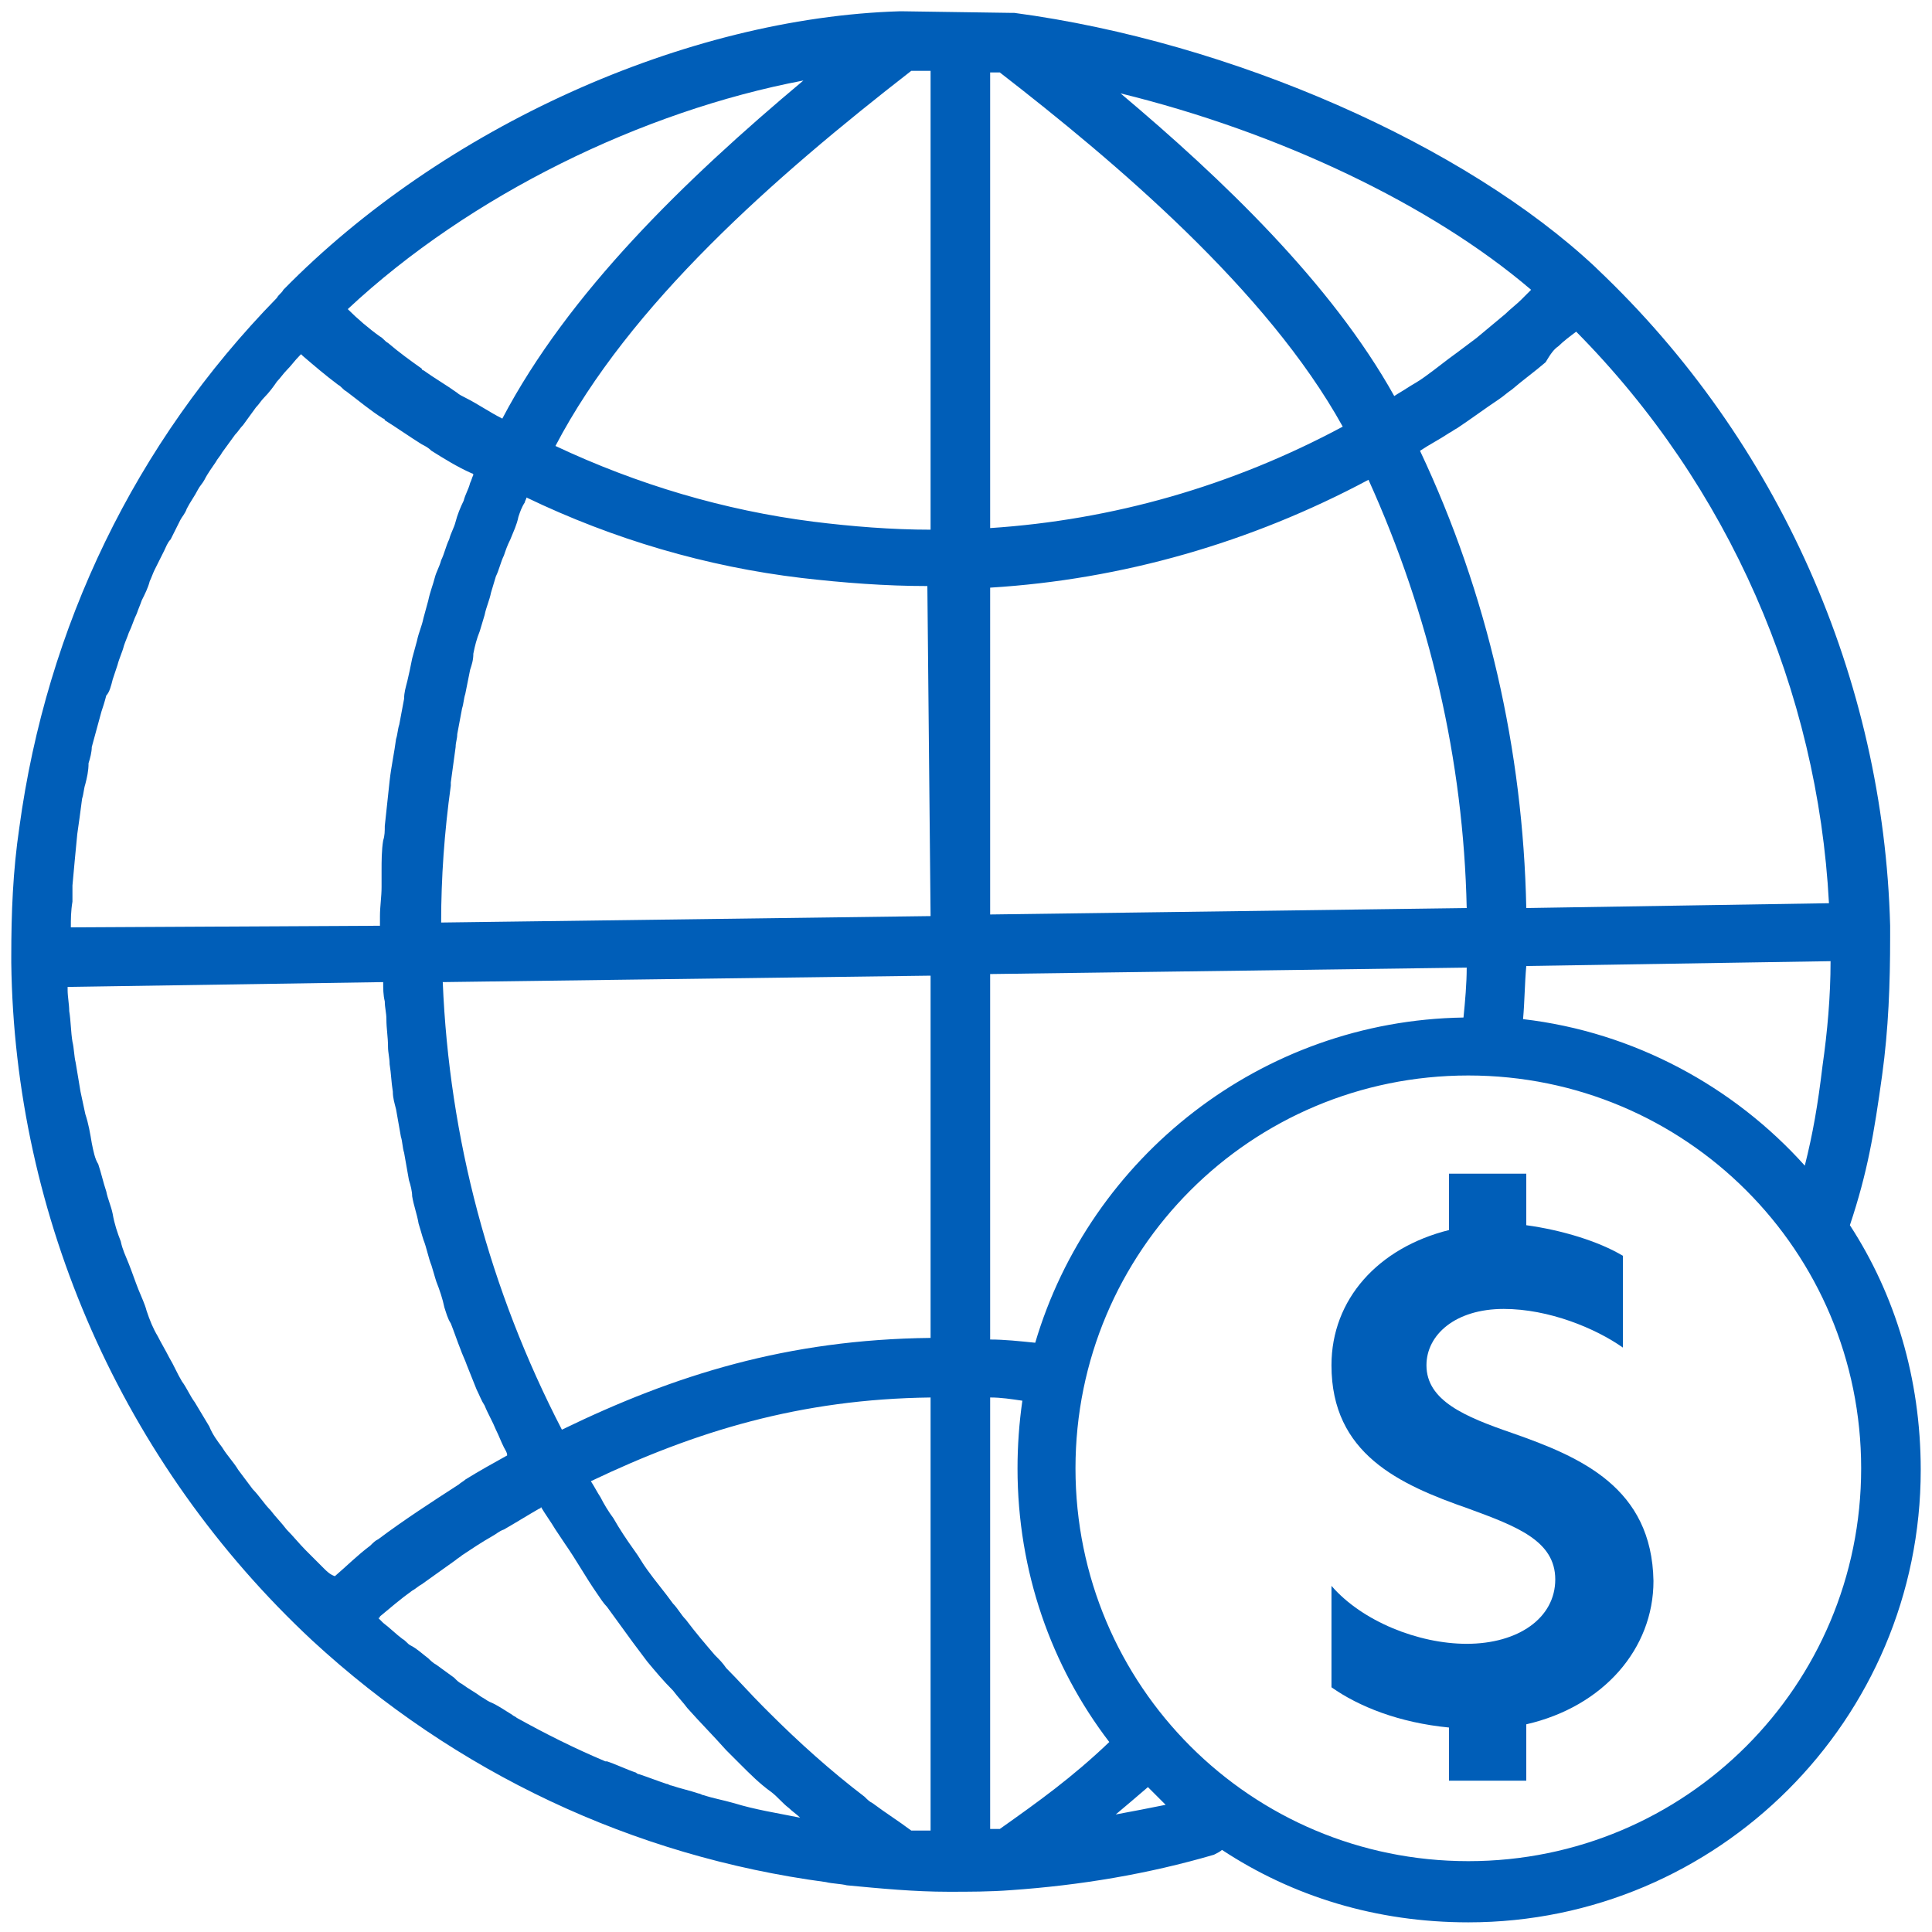
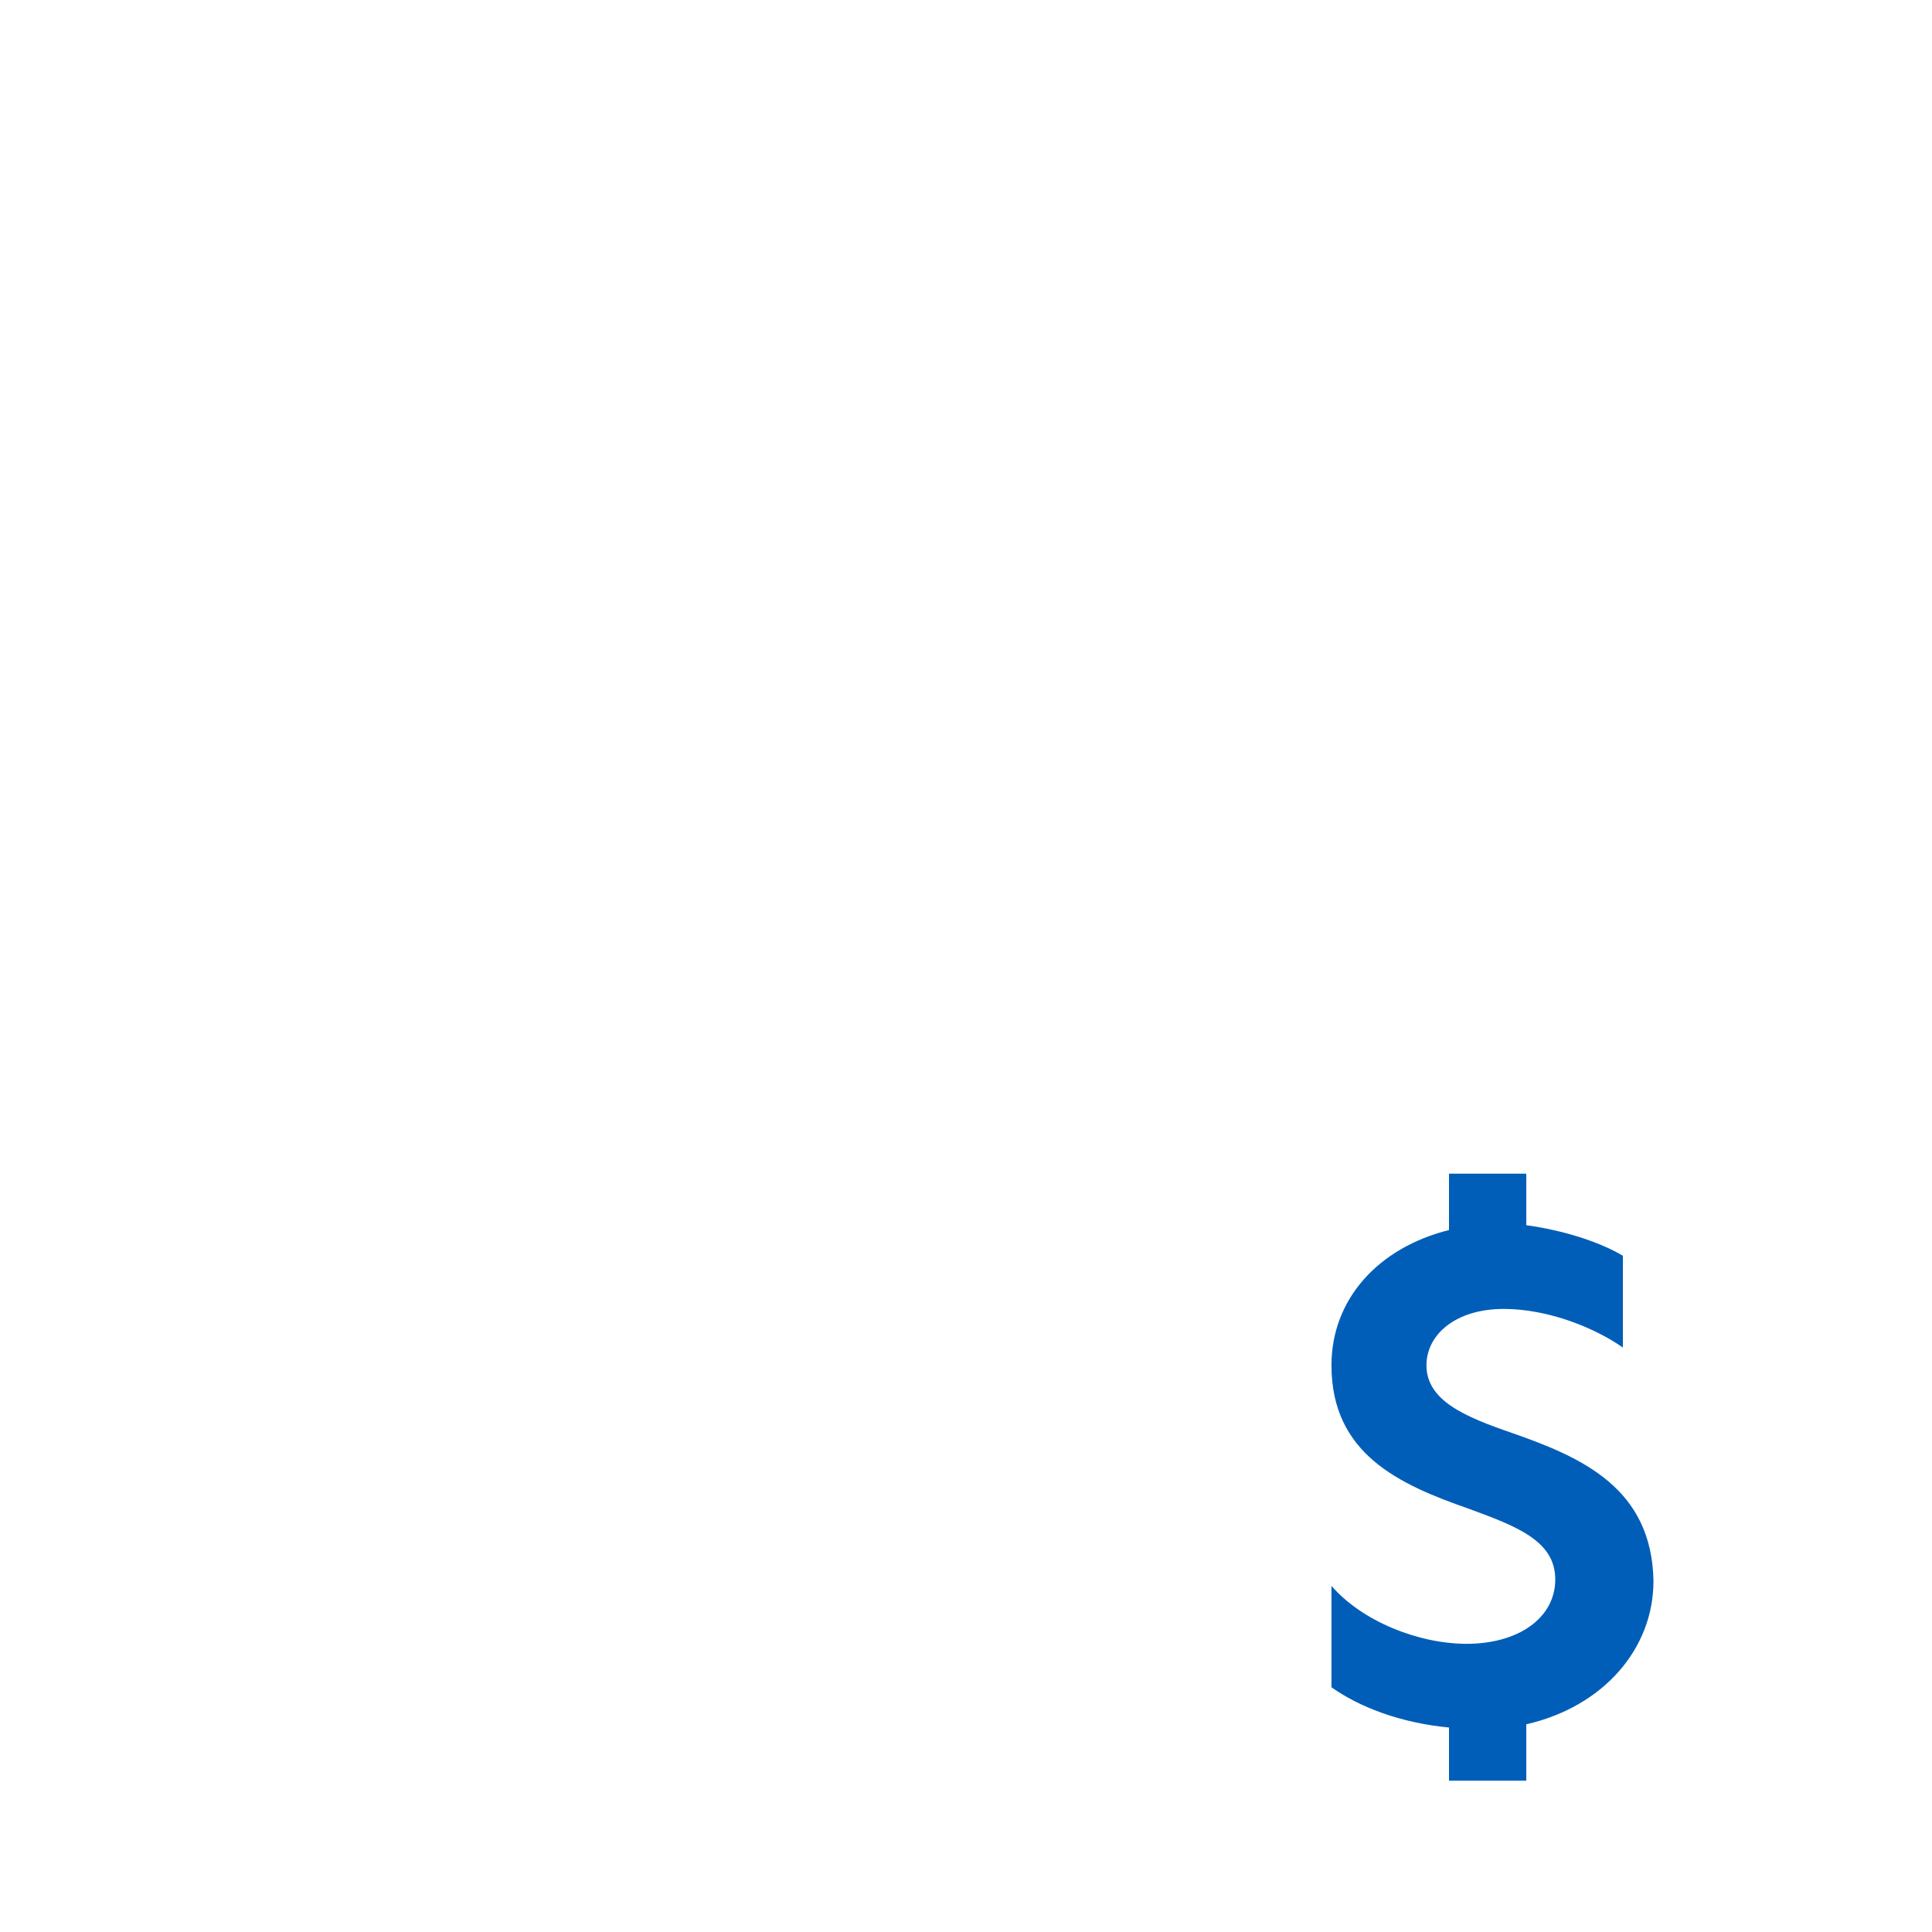
<svg xmlns="http://www.w3.org/2000/svg" version="1.1" id="Global_multi_Asset_funds" x="0px" y="0px" viewBox="0 0 120 120" style="enable-background:new 0 0 120 120;" xml:space="preserve">
  <style type="text/css">
	.st0{fill:#005EB8;}
</style>
  <g>
-     <path class="st0" d="M114.9,76.1c1.1-3.3,1.5-5.7,2-9.3c0.4-2.9,0.5-5.7,0.5-8.6c0-0.1,0-0.2,0-0.3s0-0.2,0-0.4   c-0.4-15.3-6.9-30.1-18.2-40.8c0,0,0,0-0.1-0.1C91,9,76.5,2.6,63,0.8c-0.1,0-0.1,0-0.2,0l0,0L56,0.7c0,0,0,0-0.1,0l0,0   C42.6,1.1,27.5,7.9,17.6,18l0,0c-0.1,0.2-0.3,0.3-0.4,0.5c-8.8,9-14.3,20.4-16,32.9c-0.4,2.7-0.5,5.3-0.5,8c0,0.1,0,0.1,0,0.2   c0,0.1,0,0.2,0,0.2c0.2,15.8,6.9,31.1,18.7,42.1l0,0c8.9,8.2,19.9,13.4,31.9,15c0.4,0.1,0.9,0.1,1.3,0.2c2.1,0.2,4.2,0.4,6.3,0.4   c1.3,0,2.6,0,3.9-0.1l0,0c4.3-0.3,8.5-1,12.6-2.2c0.2-0.1,0.4-0.2,0.5-0.3c4.4,2.9,9.6,4.5,15.3,4.5c15.5,0,28.1-12.6,28.1-28.1   C119.3,85.6,117.7,80.4,114.9,76.1z M49.9,5c-7.4,6.2-14.6,13.2-18.7,21l0,0c-0.8-0.4-1.5-0.9-2.3-1.3c-0.2-0.1-0.4-0.2-0.5-0.3   c-0.7-0.5-1.4-0.9-2.1-1.4c0,0-0.1,0-0.1-0.1c-0.7-0.5-1.4-1-2.1-1.6c-0.2-0.1-0.3-0.3-0.5-0.4c-0.7-0.5-1.4-1.1-2-1.7   C29.2,12.1,39.9,6.9,49.9,5z M4.5,56c0-0.3,0-0.7,0-1c0.1-1.1,0.2-2.2,0.3-3.2c0.1-0.7,0.2-1.4,0.3-2.2c0.1-0.3,0.1-0.6,0.2-0.9   c0.1-0.4,0.2-0.8,0.2-1.3c0.1-0.3,0.2-0.7,0.2-1C5.8,46,5.9,45.7,6,45.3c0.1-0.4,0.2-0.7,0.3-1.1c0.1-0.3,0.2-0.6,0.3-1   c0.2-0.2,0.3-0.6,0.4-1c0.1-0.3,0.2-0.6,0.3-0.9c0.1-0.4,0.3-0.8,0.4-1.2c0.1-0.3,0.2-0.5,0.3-0.8c0.2-0.4,0.3-0.8,0.5-1.2   c0.1-0.3,0.2-0.5,0.3-0.8c0.2-0.4,0.4-0.8,0.5-1.2c0.1-0.2,0.2-0.5,0.3-0.7c0.2-0.4,0.4-0.8,0.6-1.2c0.1-0.2,0.2-0.5,0.4-0.7   c0.2-0.4,0.4-0.8,0.6-1.2c0.1-0.2,0.3-0.4,0.4-0.7c0.2-0.4,0.5-0.8,0.7-1.2c0.1-0.2,0.3-0.4,0.4-0.6c0.2-0.4,0.5-0.8,0.7-1.1   c0.1-0.2,0.3-0.4,0.4-0.6c0.3-0.4,0.5-0.7,0.8-1.1c0.2-0.2,0.3-0.4,0.5-0.6c0.3-0.4,0.5-0.7,0.8-1.1c0.2-0.2,0.3-0.4,0.5-0.6   c0.3-0.3,0.6-0.7,0.8-1c0.2-0.2,0.4-0.5,0.6-0.7c0.3-0.3,0.5-0.6,0.8-0.9l0.1-0.1c0,0,0,0,0.1,0.1c0.7,0.6,1.4,1.2,2.2,1.8   c0.2,0.1,0.3,0.3,0.5,0.4c0.8,0.6,1.5,1.2,2.3,1.7c0,0,0.1,0,0.1,0.1c0.8,0.5,1.5,1,2.3,1.5c0.2,0.1,0.4,0.2,0.6,0.4   c0.8,0.5,1.6,1,2.5,1.4c0,0,0.1,0,0.1,0.1c-0.1,0.2-0.1,0.3-0.2,0.5c-0.1,0.4-0.3,0.7-0.4,1.1c-0.2,0.4-0.4,0.9-0.5,1.3   c-0.1,0.4-0.3,0.7-0.4,1.1c-0.2,0.4-0.3,0.9-0.5,1.3c-0.1,0.4-0.3,0.7-0.4,1.1c-0.1,0.4-0.3,0.9-0.4,1.4c-0.1,0.4-0.2,0.7-0.3,1.1   c-0.1,0.5-0.3,0.9-0.4,1.4c-0.1,0.4-0.2,0.7-0.3,1.1c-0.1,0.5-0.2,1-0.3,1.4c-0.1,0.4-0.2,0.7-0.2,1.1c-0.1,0.5-0.2,1.1-0.3,1.6   c-0.1,0.3-0.1,0.6-0.2,0.9c-0.1,0.8-0.3,1.7-0.4,2.6c-0.1,0.9-0.2,1.9-0.3,2.8c0,0.3,0,0.6-0.1,0.9c-0.1,0.6-0.1,1.3-0.1,1.9   c0,0.3,0,0.7,0,1c0,0.6-0.1,1.2-0.1,1.8c0,0.2,0,0.4,0,0.6L4.4,57.6C4.4,57.1,4.4,56.6,4.5,56z M20.8,97.9   C20.7,97.9,20.7,97.9,20.8,97.9c-0.3-0.1-0.5-0.3-0.7-0.5c-0.4-0.4-0.7-0.7-1.1-1.1s-0.8-0.9-1.2-1.3c-0.3-0.4-0.7-0.8-1-1.2   c-0.4-0.4-0.7-0.9-1.1-1.3c-0.3-0.4-0.6-0.8-0.9-1.2c-0.3-0.5-0.7-0.9-1-1.4c-0.3-0.4-0.6-0.8-0.8-1.3c-0.3-0.5-0.6-1-0.9-1.5   c-0.3-0.4-0.5-0.9-0.8-1.3c-0.3-0.5-0.5-1-0.8-1.5c-0.2-0.4-0.5-0.9-0.7-1.3c-0.3-0.5-0.5-1-0.7-1.6C9,81,8.8,80.6,8.6,80.1   S8.2,79,8,78.5c-0.2-0.5-0.4-0.9-0.5-1.4C7.3,76.6,7.1,76,7,75.4c-0.1-0.5-0.3-0.9-0.4-1.4c-0.2-0.6-0.3-1.1-0.5-1.7   C5.9,72,5.8,71.5,5.7,71c-0.1-0.6-0.2-1.2-0.4-1.8c-0.1-0.5-0.2-0.9-0.3-1.4c-0.1-0.6-0.2-1.2-0.3-1.8c-0.1-0.4-0.1-0.9-0.2-1.3   c-0.1-0.6-0.1-1.3-0.2-1.9c0-0.4-0.1-0.9-0.1-1.3c0-0.1,0-0.1,0-0.2L23.8,61c0,0.4,0,0.8,0.1,1.2c0,0.4,0.1,0.7,0.1,1.1   c0,0.6,0.1,1.1,0.1,1.7c0,0.4,0.1,0.7,0.1,1.1c0.1,0.6,0.1,1.1,0.2,1.7c0,0.4,0.1,0.7,0.2,1.1c0.1,0.6,0.2,1.1,0.3,1.7   c0.1,0.3,0.1,0.7,0.2,1c0.1,0.6,0.2,1.1,0.3,1.7c0.1,0.3,0.2,0.7,0.2,1c0.1,0.6,0.3,1.1,0.4,1.7c0.1,0.3,0.2,0.7,0.3,1   c0.2,0.5,0.3,1.1,0.5,1.6c0.1,0.3,0.2,0.7,0.3,1c0.2,0.5,0.4,1.1,0.5,1.6c0.1,0.3,0.2,0.7,0.4,1c0.2,0.5,0.4,1.1,0.6,1.6   c0.1,0.3,0.3,0.7,0.4,1c0.2,0.5,0.4,1,0.6,1.5c0.2,0.4,0.3,0.7,0.5,1c0.2,0.5,0.5,1,0.7,1.5c0.2,0.4,0.3,0.7,0.5,1.1   c0.1,0.2,0.2,0.3,0.2,0.5l0,0c-0.9,0.5-1.8,1-2.6,1.5c-0.1,0.1-0.3,0.2-0.4,0.3c-1.7,1.1-3.4,2.2-5,3.4c-0.2,0.1-0.3,0.2-0.5,0.4   C22.2,96.6,21.5,97.3,20.8,97.9z M45.6,112L45.6,112c-0.7-0.2-1.3-0.3-1.9-0.5c-0.1,0-0.2-0.1-0.3-0.1c-0.6-0.2-1.1-0.3-1.7-0.5   c-0.1,0-0.2-0.1-0.3-0.1c-0.6-0.2-1.1-0.4-1.7-0.6c-0.1,0-0.2-0.1-0.2-0.1c-0.6-0.2-1.2-0.5-1.8-0.7c0,0,0,0-0.1,0   c-1.9-0.8-3.7-1.7-5.5-2.7c-0.1-0.1-0.2-0.1-0.3-0.2c-0.5-0.3-0.9-0.6-1.4-0.8c-0.2-0.1-0.3-0.2-0.5-0.3c-0.4-0.3-0.8-0.5-1.2-0.8   c-0.2-0.1-0.3-0.2-0.5-0.4c-0.4-0.3-0.7-0.5-1.1-0.8c-0.2-0.1-0.4-0.3-0.5-0.4c-0.4-0.3-0.7-0.6-1.1-0.8c-0.2-0.1-0.3-0.3-0.5-0.4   c-0.4-0.3-0.8-0.7-1.2-1c-0.1-0.1-0.2-0.2-0.3-0.3l0,0c0,0,0.1,0,0.1-0.1c0.6-0.5,1.3-1.1,2-1.6c0.2-0.1,0.4-0.3,0.6-0.4   c0.7-0.5,1.4-1,2.1-1.5c0.1-0.1,0.3-0.2,0.4-0.3c0.6-0.4,1.2-0.8,1.9-1.2c0.2-0.1,0.4-0.3,0.7-0.4c0.7-0.4,1.5-0.9,2.2-1.3   c0,0,0.1,0,0.1-0.1c0.3,0.5,0.6,0.9,0.9,1.4c0.2,0.3,0.4,0.6,0.6,0.9c0.7,1,1.3,2.1,2,3.1c0.2,0.3,0.4,0.6,0.6,0.8   c0.5,0.7,1.1,1.5,1.6,2.2c0.3,0.4,0.6,0.8,0.9,1.2c0.5,0.6,1,1.2,1.6,1.8c0.3,0.4,0.6,0.7,0.9,1.1c0.8,0.9,1.6,1.7,2.4,2.6   c0.3,0.3,0.6,0.6,0.9,0.9c0.6,0.6,1.2,1.2,1.9,1.7c0.4,0.3,0.7,0.7,1.1,1c0.2,0.2,0.5,0.4,0.7,0.6C48.2,112.6,46.9,112.4,45.6,112z    M57.8,113.7c-0.4,0-0.8,0-1.2,0c-0.8-0.6-1.6-1.1-2.4-1.7c-0.2-0.1-0.3-0.2-0.5-0.4c-2.1-1.6-4.1-3.4-5.9-5.2   c-0.1-0.1-0.3-0.3-0.4-0.4c-0.8-0.8-1.5-1.6-2.3-2.4c-0.2-0.3-0.4-0.5-0.7-0.8c-0.6-0.7-1.2-1.4-1.8-2.2c-0.3-0.3-0.5-0.7-0.8-1   c-0.5-0.7-1.1-1.4-1.6-2.1c-0.3-0.4-0.5-0.8-0.8-1.2c-0.5-0.7-0.9-1.3-1.3-2c-0.3-0.4-0.6-0.9-0.8-1.3c-0.2-0.3-0.4-0.7-0.6-1   c6.5-3.1,13-5.1,21.1-5.2L57.8,113.7z M57.8,83.1c-8.9,0.1-15.9,2.3-22.9,5.7c-4.5-8.7-7-18.1-7.4-27.8l30.3-0.4L57.8,83.1z    M57.8,56.9l-30.4,0.4c0-2.8,0.2-5.6,0.6-8.5c0-0.1,0-0.1,0-0.2c0.1-0.7,0.2-1.5,0.3-2.2c0-0.3,0.1-0.5,0.1-0.8   c0.1-0.5,0.2-1.1,0.3-1.6c0.1-0.3,0.1-0.6,0.2-0.9c0.1-0.5,0.2-1,0.3-1.5c0.1-0.3,0.2-0.6,0.2-1c0.1-0.5,0.2-0.9,0.4-1.4   c0.1-0.3,0.2-0.7,0.3-1c0.1-0.5,0.3-0.9,0.4-1.4c0.1-0.3,0.2-0.7,0.3-1c0.2-0.4,0.3-0.9,0.5-1.3c0.1-0.3,0.2-0.6,0.4-1   c0.2-0.5,0.4-0.9,0.5-1.4c0.1-0.3,0.2-0.6,0.4-0.9c0-0.1,0.1-0.2,0.1-0.3c5.4,2.6,11.2,4.3,17.1,5c2.6,0.3,5.2,0.5,7.8,0.5   L57.8,56.9z M57.8,32.9c-2.4,0-4.9-0.2-7.3-0.5c-5.5-0.7-10.9-2.3-16-4.7C39.1,18.9,48.1,11,56.6,4.4h1.2V32.9z M96.8,21.5   c0.3-0.3,0.7-0.6,1.1-0.9c9.5,9.6,15,22.3,15.7,35.5l-18.8,0.3c-0.2-9.8-2.4-19.5-6.6-28.4c0.6-0.4,1.2-0.7,1.8-1.1   c0.2-0.1,0.3-0.2,0.5-0.3c0.9-0.6,1.7-1.2,2.6-1.8c0.3-0.2,0.5-0.4,0.8-0.6c0.7-0.6,1.4-1.1,2.1-1.7C96.3,22,96.5,21.7,96.8,21.5z    M113.7,59.7c0,2.2-0.2,4.4-0.5,6.5c-0.3,2.5-0.6,4.2-1.1,6.2c-4.4-4.9-10.6-8.3-17.5-9.1c0.1-1.1,0.1-2.2,0.2-3.3L113.7,59.7z    M95.1,18c-0.2,0.2-0.4,0.4-0.6,0.6c-0.3,0.3-0.7,0.6-1,0.9c-0.6,0.5-1.2,1-1.8,1.5c-0.4,0.3-0.8,0.6-1.2,0.9c-0.7,0.5-1.3,1-2,1.5   c-0.4,0.3-0.8,0.5-1.1,0.7c-0.3,0.2-0.5,0.3-0.8,0.5c-3.9-7-10.7-13.5-17-18.8C79.4,8.2,88.9,12.7,95.1,18z M61.5,4.5h0.6   c7.1,5.5,16.6,13.5,21.3,22c-6.9,3.7-14.3,5.8-21.9,6.3L61.5,4.5z M61.5,36.5c8.2-0.5,16.2-2.8,23.5-6.7c3.8,8.4,5.9,17.4,6.1,26.6   l-29.6,0.4V36.5z M61.5,60.5l29.6-0.4c0,1-0.1,2.1-0.2,3.1c-12.6,0.2-23.2,8.7-26.6,20.2c-1-0.1-1.9-0.2-2.8-0.2L61.5,60.5z    M62.1,113.6c-0.2,0-0.4,0-0.6,0V86.8c0.7,0,1.3,0.1,2,0.2c-0.2,1.4-0.3,2.8-0.3,4.2c0,6.4,2.1,12.3,5.7,17   C66.6,110.4,64.5,111.9,62.1,113.6z M69.3,112.7c0.6-0.5,1.3-1.1,2-1.7c0.4,0.4,0.7,0.7,1.1,1.1C71.4,112.3,70.4,112.5,69.3,112.7z    M91.2,115.6c-13.5,0-24.4-10.9-24.4-24.4s10.9-24.4,24.4-24.4s24.4,10.9,24.4,24.4S104.7,115.6,91.2,115.6z" />
    <path class="st0" d="M93.9,89c-2.9-1-5.3-2-5.3-4.2c0-1.9,1.8-3.5,4.8-3.5c2.8,0,5.7,1.2,7.4,2.4V78c-1.5-0.9-3.8-1.6-6-1.9v-3.2   H90v3.5c-4.4,1.1-7.3,4.3-7.3,8.4c0,5.5,4.2,7.4,8.5,8.9c3,1.1,5.4,2,5.4,4.4s-2.3,4-5.5,4l0,0c-3,0-6.5-1.4-8.4-3.6v6.3   c1.7,1.2,4.2,2.2,7.3,2.5v3.3h4.8v-3.5c4.8-1.1,7.9-4.7,7.9-8.9C102.6,92.4,98.2,90.5,93.9,89z" />
  </g>
</svg>